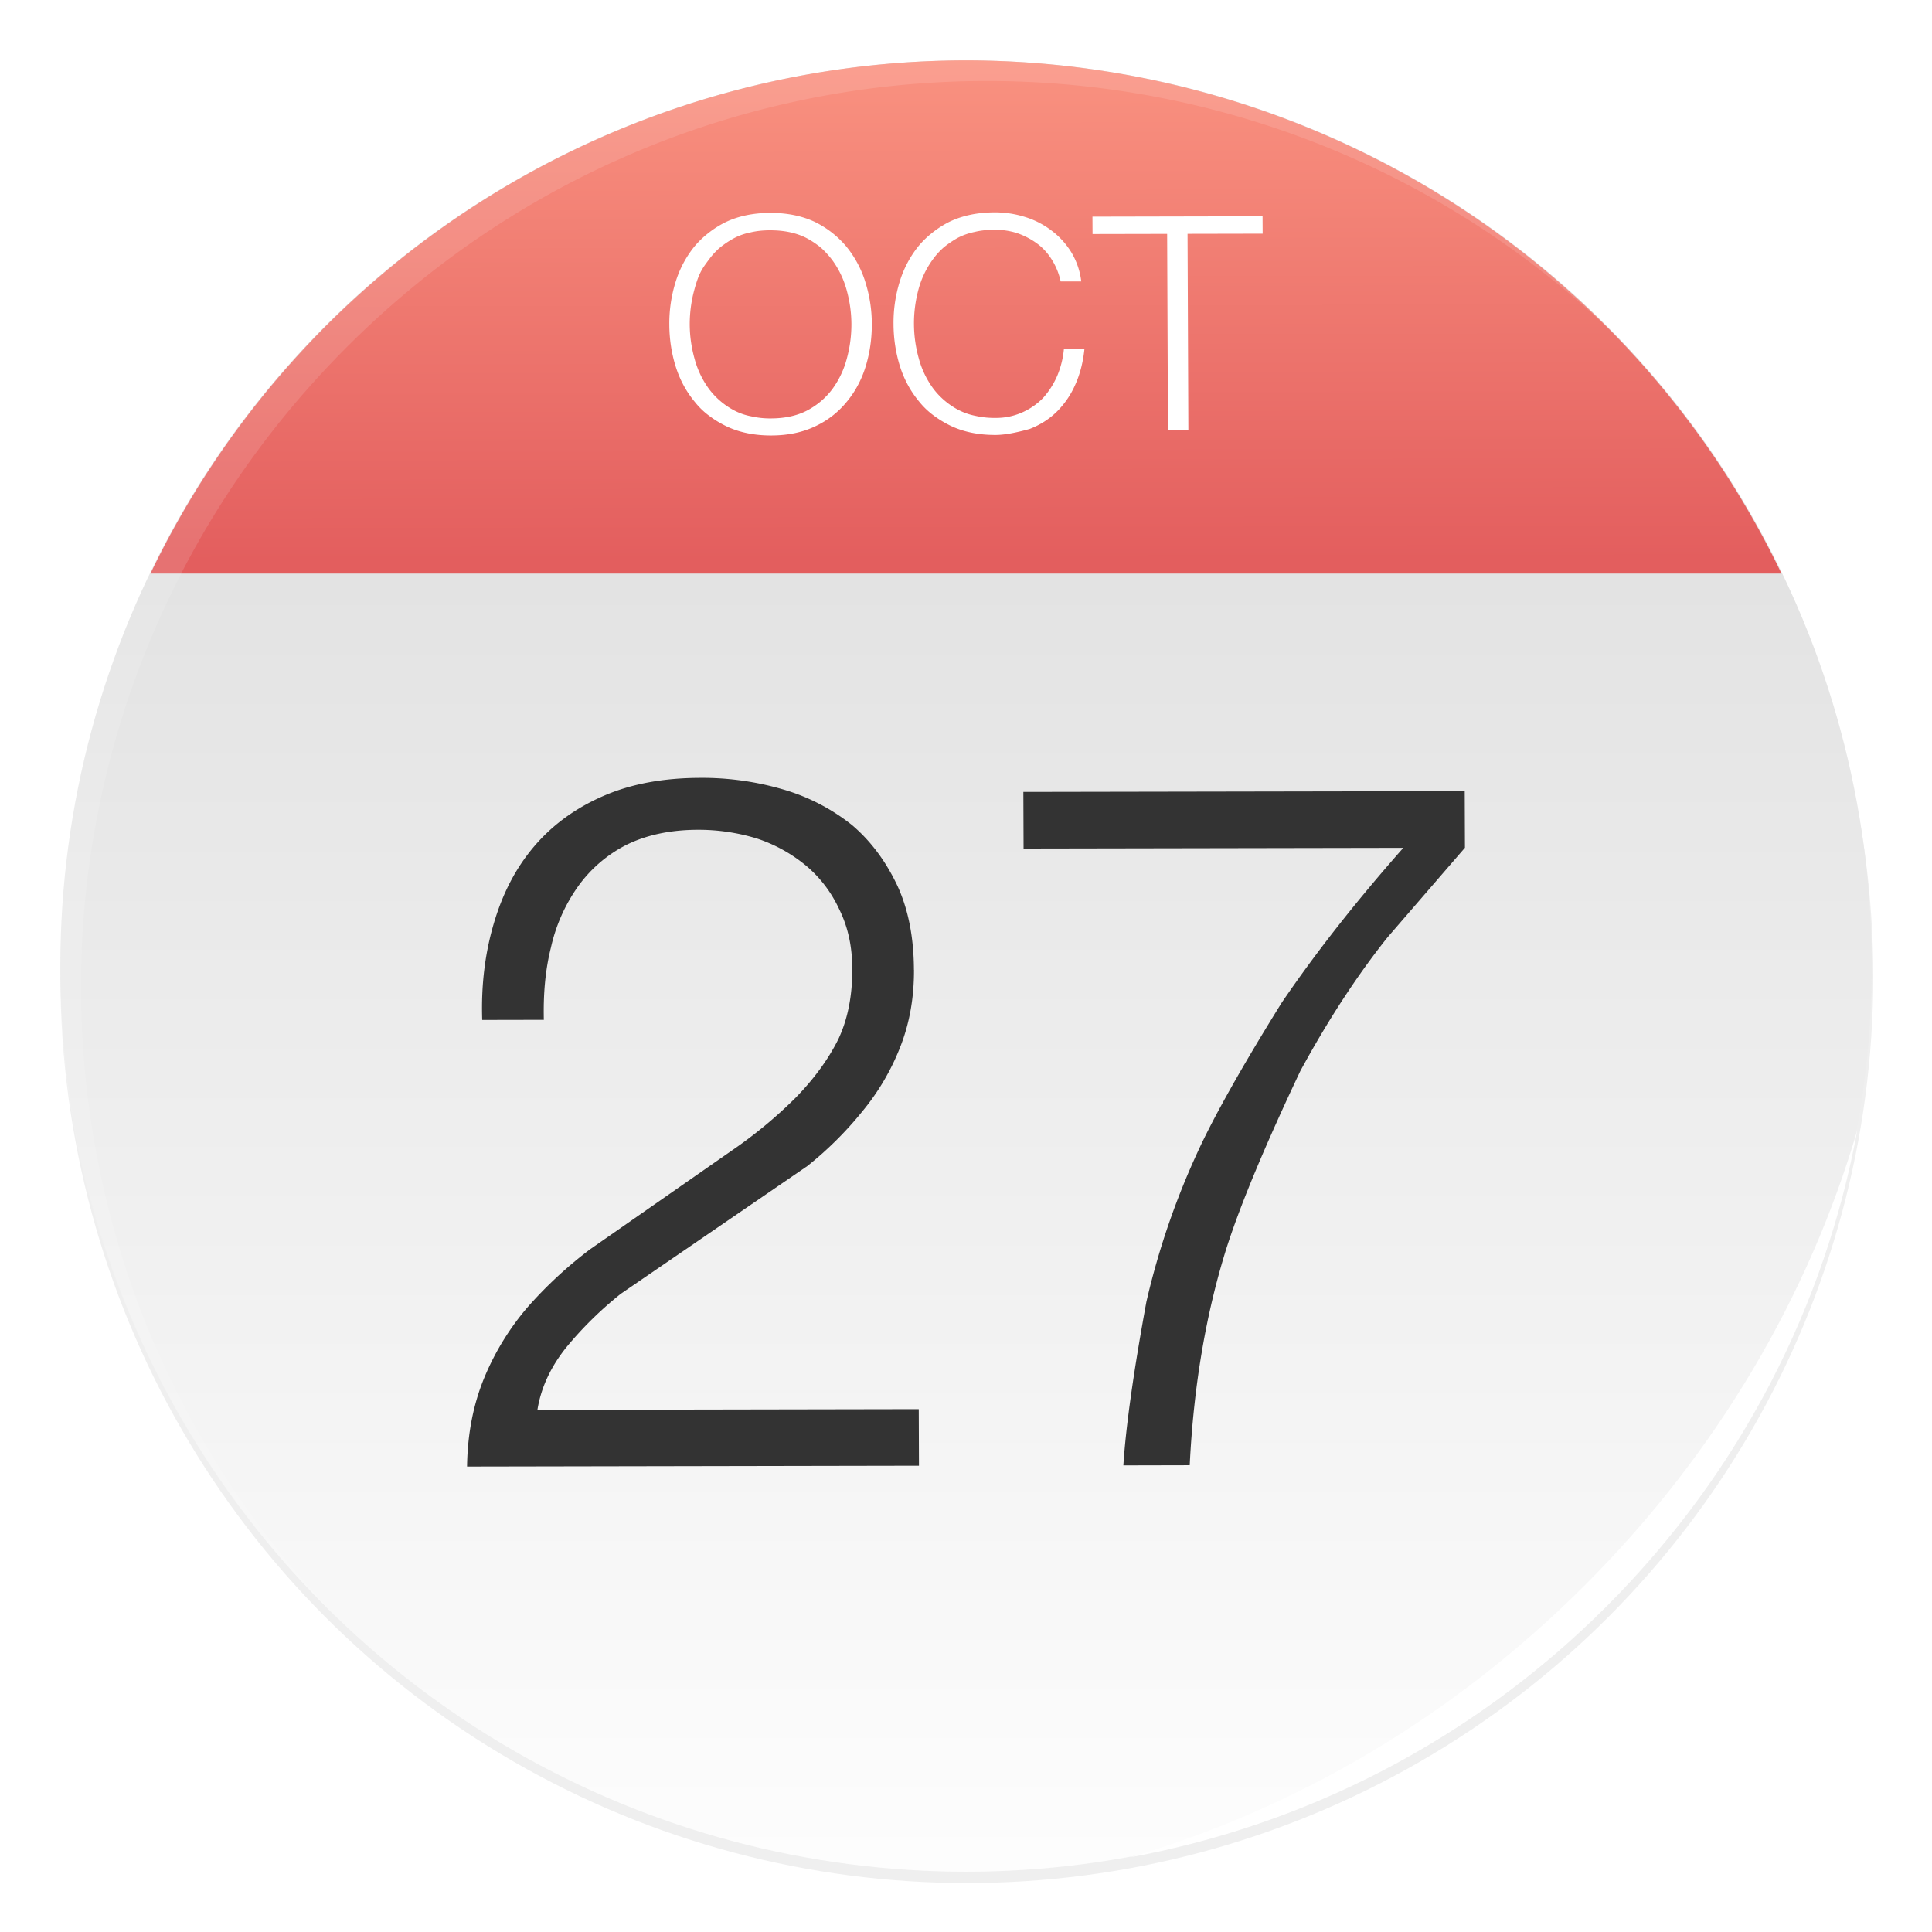
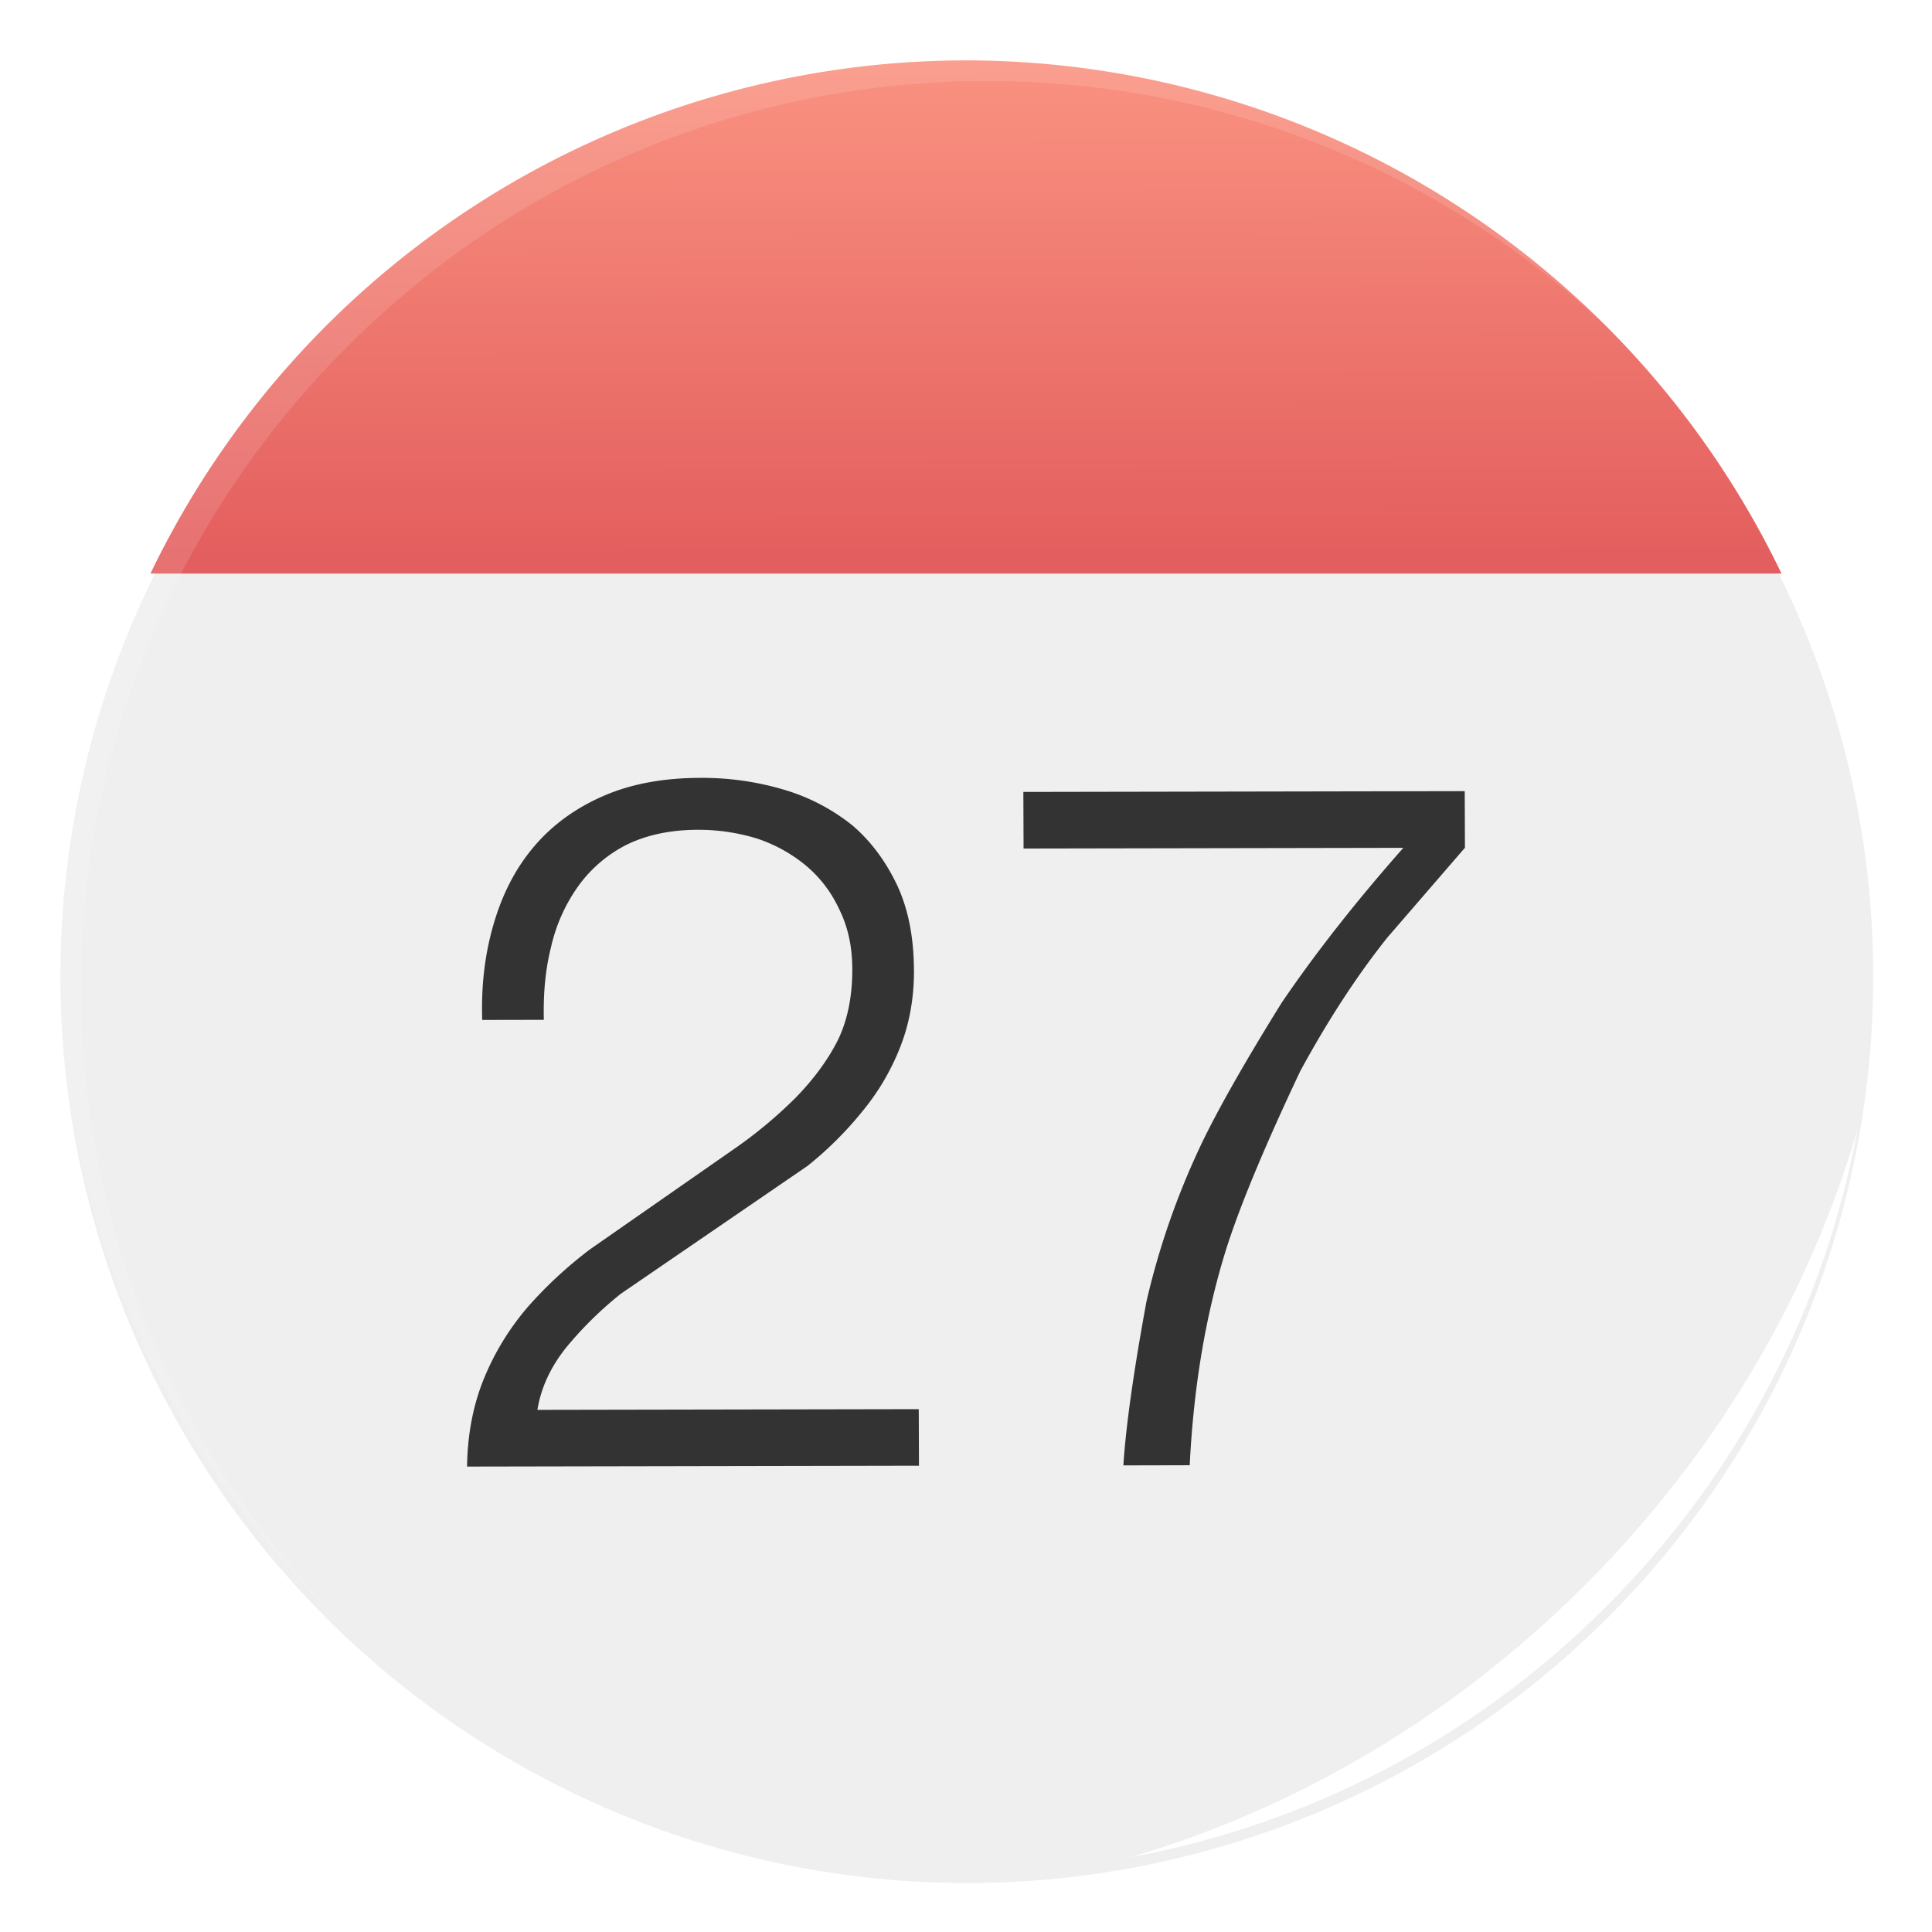
<svg xmlns="http://www.w3.org/2000/svg" width="64" height="64" enable-background="new 0 0 1024 1024" image-rendering="optimizeSpeed">
  <defs>
    <filter id="a" width="1.072" height="1.072" x="-.036" y="-.036" color-interpolation-filters="sRGB">
      <feGaussianBlur stdDeviation="14.075" />
    </filter>
    <filter id="e" width="1.028" height="1.028" x="-.014" y="-.014" color-interpolation-filters="sRGB">
      <feGaussianBlur stdDeviation=".298" />
    </filter>
    <filter id="f" width="1.059" height="1.059" x="-.03" y="-.03" color-interpolation-filters="sRGB">
      <feGaussianBlur stdDeviation=".298" />
    </filter>
    <linearGradient id="b" x1="520" x2="520" y1="4" y2="1024" gradientTransform="translate(-.612 -.611)scale(.064)" gradientUnits="userSpaceOnUse">
      <stop offset="0" stop-color="#d7d7d7" />
      <stop offset="1" stop-color="#fff" />
    </linearGradient>
    <linearGradient id="d" x1="1233.6" x2="1186.3" y1="170.47" y2="-93.536" gradientTransform="matrix(.063 .011 -.011 .062 -41.418 -5.58)" gradientUnits="userSpaceOnUse">
      <stop offset="0" stop-color="#e35e5e" />
      <stop offset="1" stop-color="#fa9381" />
    </linearGradient>
  </defs>
  <circle cx="512" cy="514" r="469.16" filter="url(#a)" opacity=".25" style="paint-order:stroke markers fill" transform="matrix(.064 0 0 .064 -.74 -.544)" />
-   <ellipse cx="32.002" cy="32.002" fill="url(#b)" rx="30.003" ry="30.001" style="paint-order:stroke markers fill" />
  <path fill="#333" d="m45.974 31.039 2.554-2.956-.007-1.875-14.621.026.007 1.875 12.58-.023c-1.582 1.792-2.918 3.496-4.029 5.13-1.353 2.174-2.27 3.825-2.773 4.92a25.5 25.5 0 0 0-1.709 4.987q-.64 3.49-.763 5.42l2.198-.005c.129-2.623.538-5.037 1.229-7.226q.698-2.164 2.438-5.84c.936-1.72 1.906-3.198 2.896-4.434zm-15.699 1.088c-.004-1.06-.182-1.996-.551-2.793-.37-.782-.861-1.458-1.491-1.995a6.6 6.6 0 0 0-2.255-1.177 9.5 9.5 0 0 0-2.776-.394c-1.222.002-2.284.196-3.208.597q-1.386.601-2.297 1.67c-.608.714-1.04 1.548-1.334 2.538s-.428 2.05-.389 3.214l2.041-.004c-.02-.85.047-1.65.236-2.397a5.6 5.6 0 0 1 .882-2 4.44 4.44 0 0 1 1.6-1.39c.662-.332 1.464-.507 2.388-.508a6.6 6.6 0 0 1 1.956.29 5 5 0 0 1 1.626.9q.709.598 1.105 1.458c.281.572.423 1.214.425 1.96.004.886-.15 1.668-.462 2.328q-.492.99-1.405 1.93a15 15 0 0 1-2.123 1.759l-4.698 3.273a14 14 0 0 0-2.051 1.897 8.7 8.7 0 0 0-1.44 2.329c-.363.869-.568 1.859-.582 2.97l14.97-.028-.007-1.874-12.632.023c.12-.748.45-1.442.97-2.086a12.2 12.2 0 0 1 1.79-1.757l6.178-4.231a11.7 11.7 0 0 0 1.808-1.792 7.8 7.8 0 0 0 1.266-2.138c.31-.782.465-1.634.462-2.571z" />
  <path fill="url(#d)" d="M31.98 2A30.003 30.001 0 0 0 4.984 19h54.031A30.003 30.001 0 0 0 31.98 2" />
-   <path fill="#fff" d="m39.339 7.746 2.488-.005-.003-.576-5.635.012.003.576 2.471-.005.027 6.51.676-.003zm-4.202 1.578h.681a2.4 2.4 0 0 0-.342-.987 2.6 2.6 0 0 0-.662-.713 2.8 2.8 0 0 0-.877-.442 3.3 3.3 0 0 0-.991-.147c-.564.002-1.05.104-1.474.302a3.2 3.2 0 0 0-.578.365 3 3 0 0 0-.47.454 3.5 3.5 0 0 0-.622 1.18 4.6 4.6 0 0 0-.203 1.399c.002.485.074.955.214 1.402.142.444.353.827.632 1.163.14.175.296.324.475.458q.267.2.58.351c.424.2.913.301 1.476.3q.42.001 1.135-.2.516-.2.893-.567a2.9 2.9 0 0 0 .613-.893q.239-.529.306-1.185l-.68.001a3 3 0 0 1-.222.887 2.7 2.7 0 0 1-.464.727 2.2 2.2 0 0 1-.689.48 2.1 2.1 0 0 1-.894.185 2.8 2.8 0 0 1-.66-.068 2.1 2.1 0 0 1-.564-.196 2.5 2.5 0 0 1-.835-.708 3 3 0 0 1-.48-1.002 4.3 4.3 0 0 1-.01-2.279 3 3 0 0 1 .473-.993 2.4 2.4 0 0 1 .368-.406c.14-.113.295-.22.46-.312q.258-.135.563-.197c.198-.05.417-.07.659-.072a2.4 2.4 0 0 1 .74.11q.352.12.65.335c.2.142.366.325.5.538.136.213.239.459.298.73m-6.471.016a3.5 3.5 0 0 0-.633-1.178 3.2 3.2 0 0 0-1.049-.815q-.634-.295-1.47-.295-.835.004-1.467.303a3.2 3.2 0 0 0-.578.364 3 3 0 0 0-.47.454 3.5 3.5 0 0 0-.622 1.181 4.6 4.6 0 0 0-.204 1.399q.003.729.215 1.402c.142.443.352.826.632 1.162a2.5 2.5 0 0 0 .475.458q.265.2.58.351.634.3 1.47.3.834-.001 1.468-.307a2.95 2.95 0 0 0 1.042-.814c.277-.336.485-.72.622-1.164q.206-.674.204-1.404a4.6 4.6 0 0 0-.216-1.397zm-1.474-1.138q.201.181.372.404c.215.293.378.623.48.99.103.369.16.752.161 1.142a4.3 4.3 0 0 1-.151 1.138 3 3 0 0 1-.473 1.003c-.218.295-.491.53-.828.712q-.504.267-1.21.27a2.8 2.8 0 0 1-.655-.069 2 2 0 0 1-.564-.195 2.5 2.5 0 0 1-.834-.708 3 3 0 0 1-.48-1.002 4.3 4.3 0 0 1-.161-1.137q0-.587.15-1.141c.15-.554.255-.7.474-.994q.16-.223.368-.406c.139-.113.295-.22.46-.31a2 2 0 0 1 .562-.2q.298-.071.653-.07.708 0 1.213.263c.167.09.323.197.463.31" />
  <path fill="#fff" d="M10.787 10.787a29.934 29.934 0 0 0 0 42.426c.119.119.242.23.362.345-11.4-11.775-11.288-30.43.345-42.065S41.784-.25 53.56 11.148c-.116-.12-.227-.243-.345-.362a29.934 29.934 0 0 0-42.426 0z" filter="url(#e)" opacity=".35" />
  <path fill="#fff" d="M37.435 61.526c5.772-1.063 11.297-3.831 15.779-8.313s7.25-10.007 8.313-15.779c-1.592 5.434-4.606 10.657-9.02 15.072s-9.639 7.428-15.072 9.02" filter="url(#f)" />
</svg>